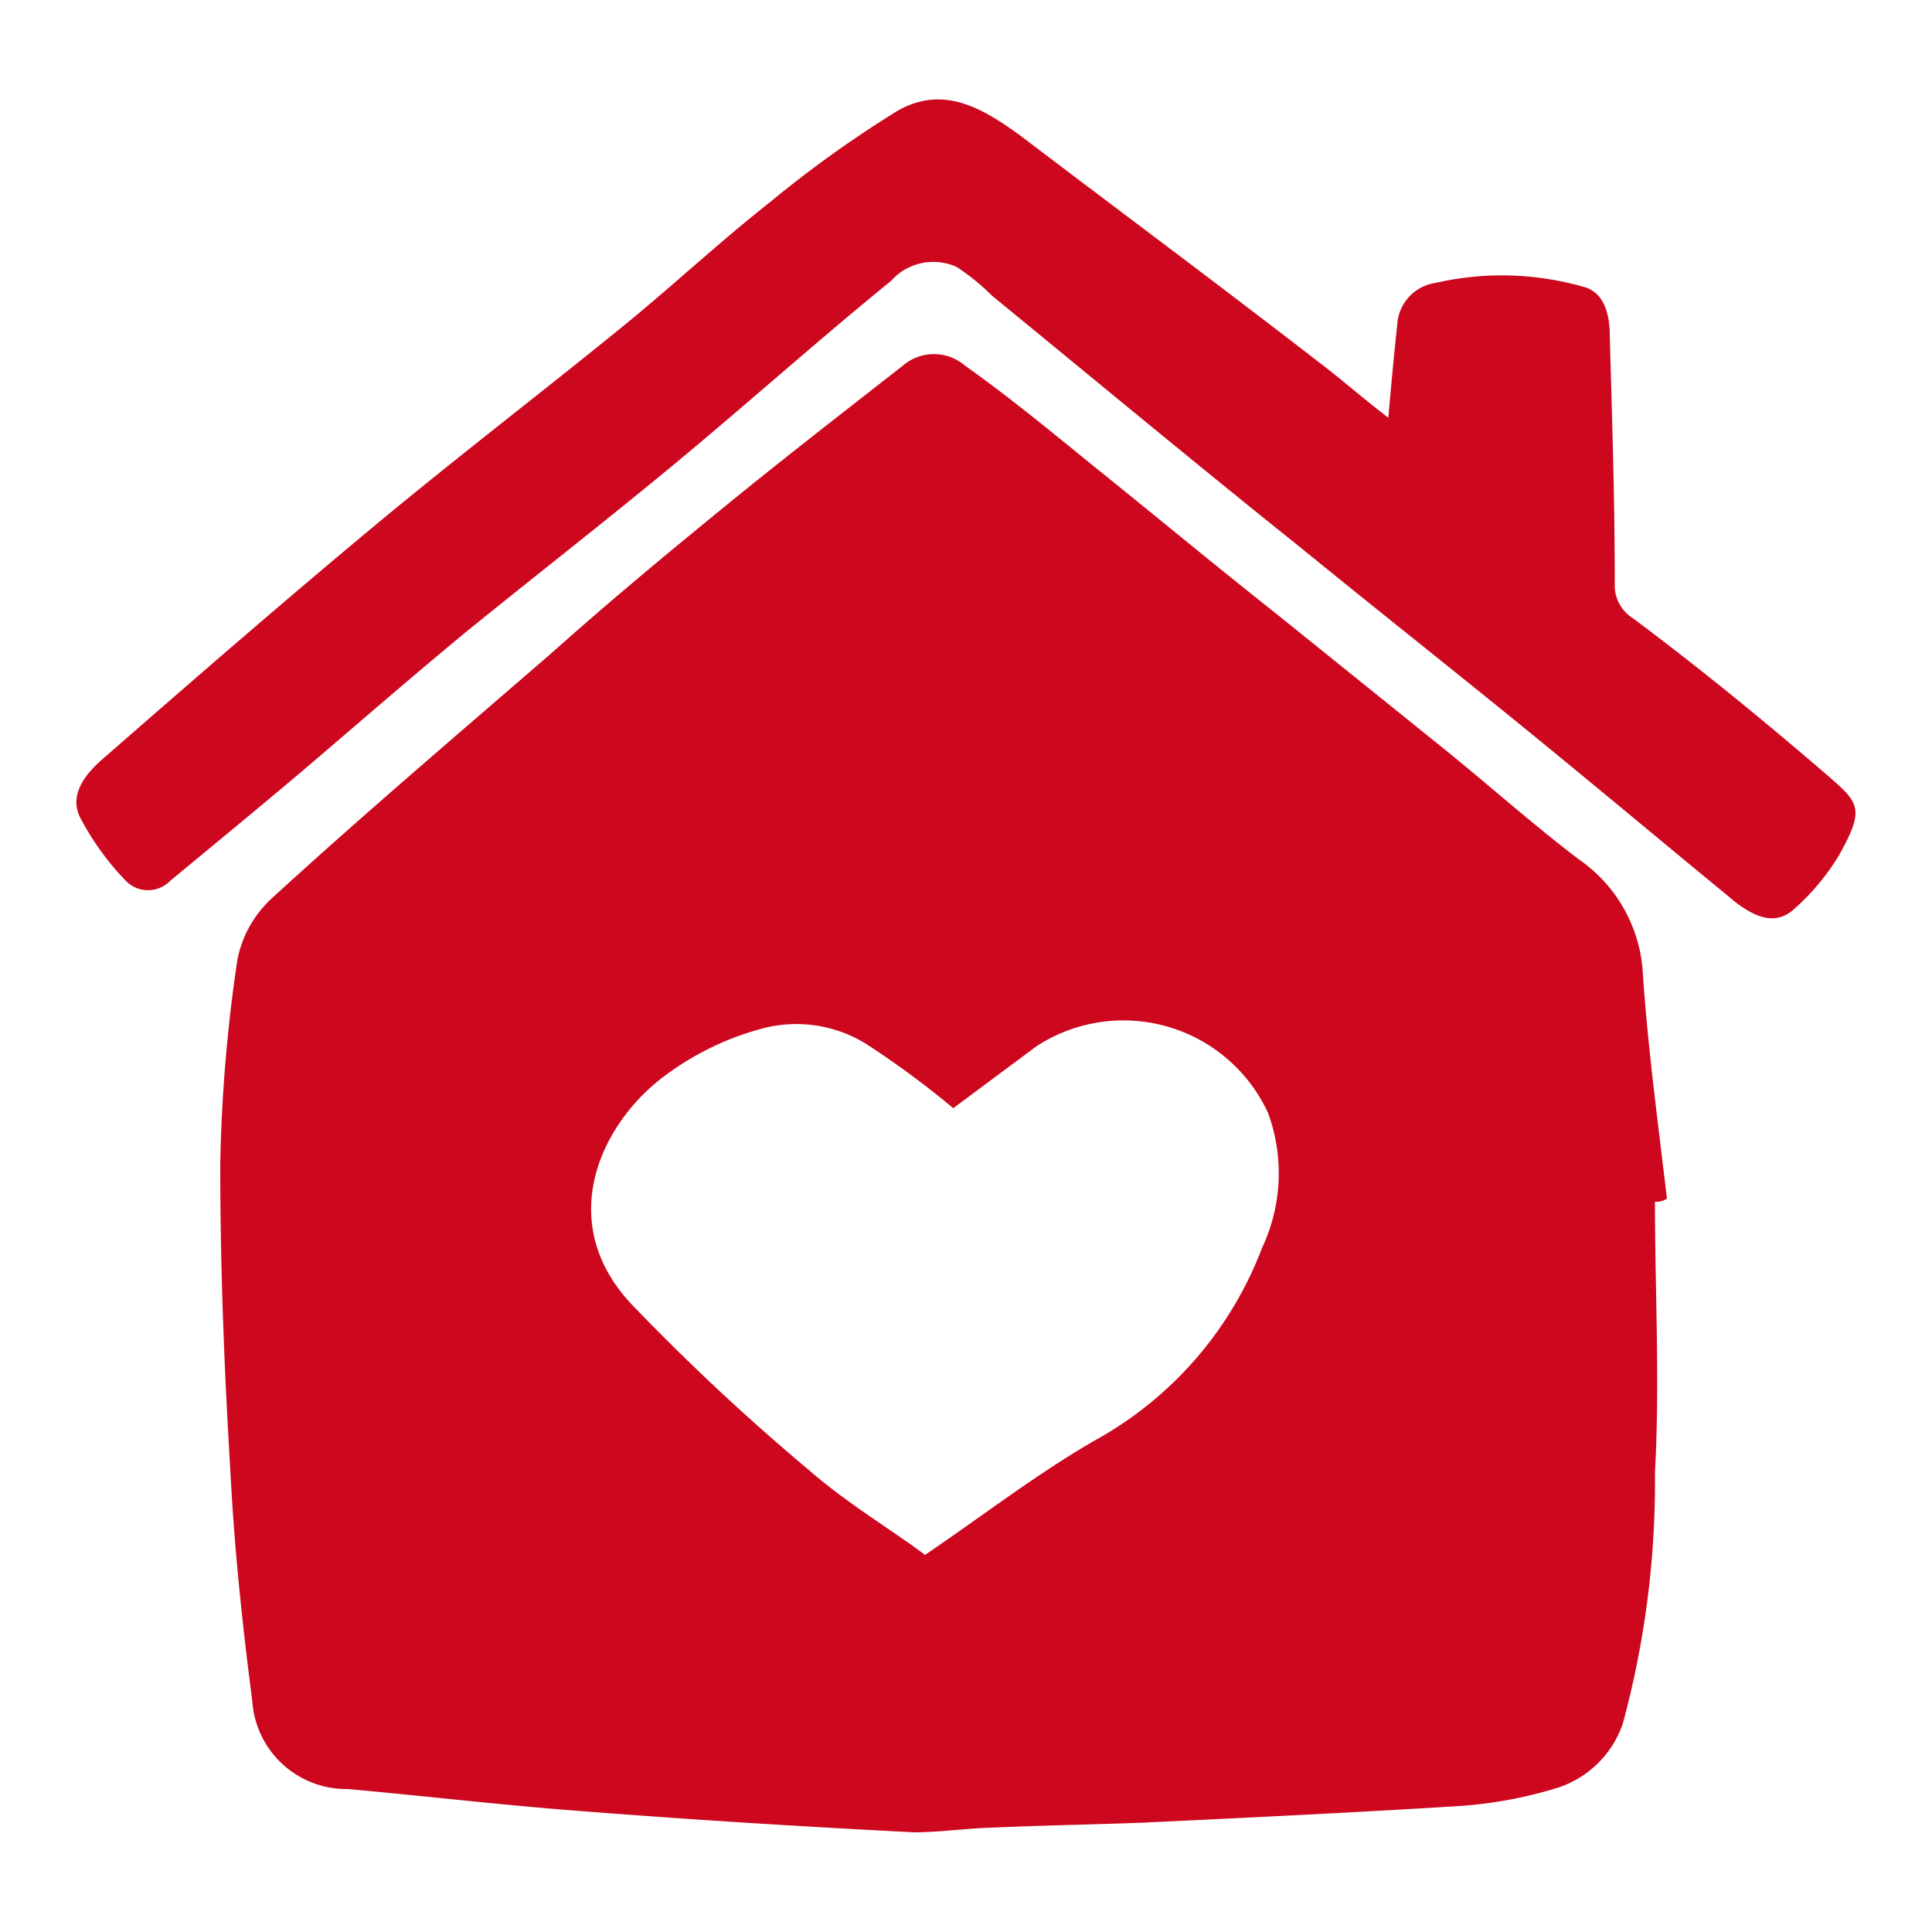
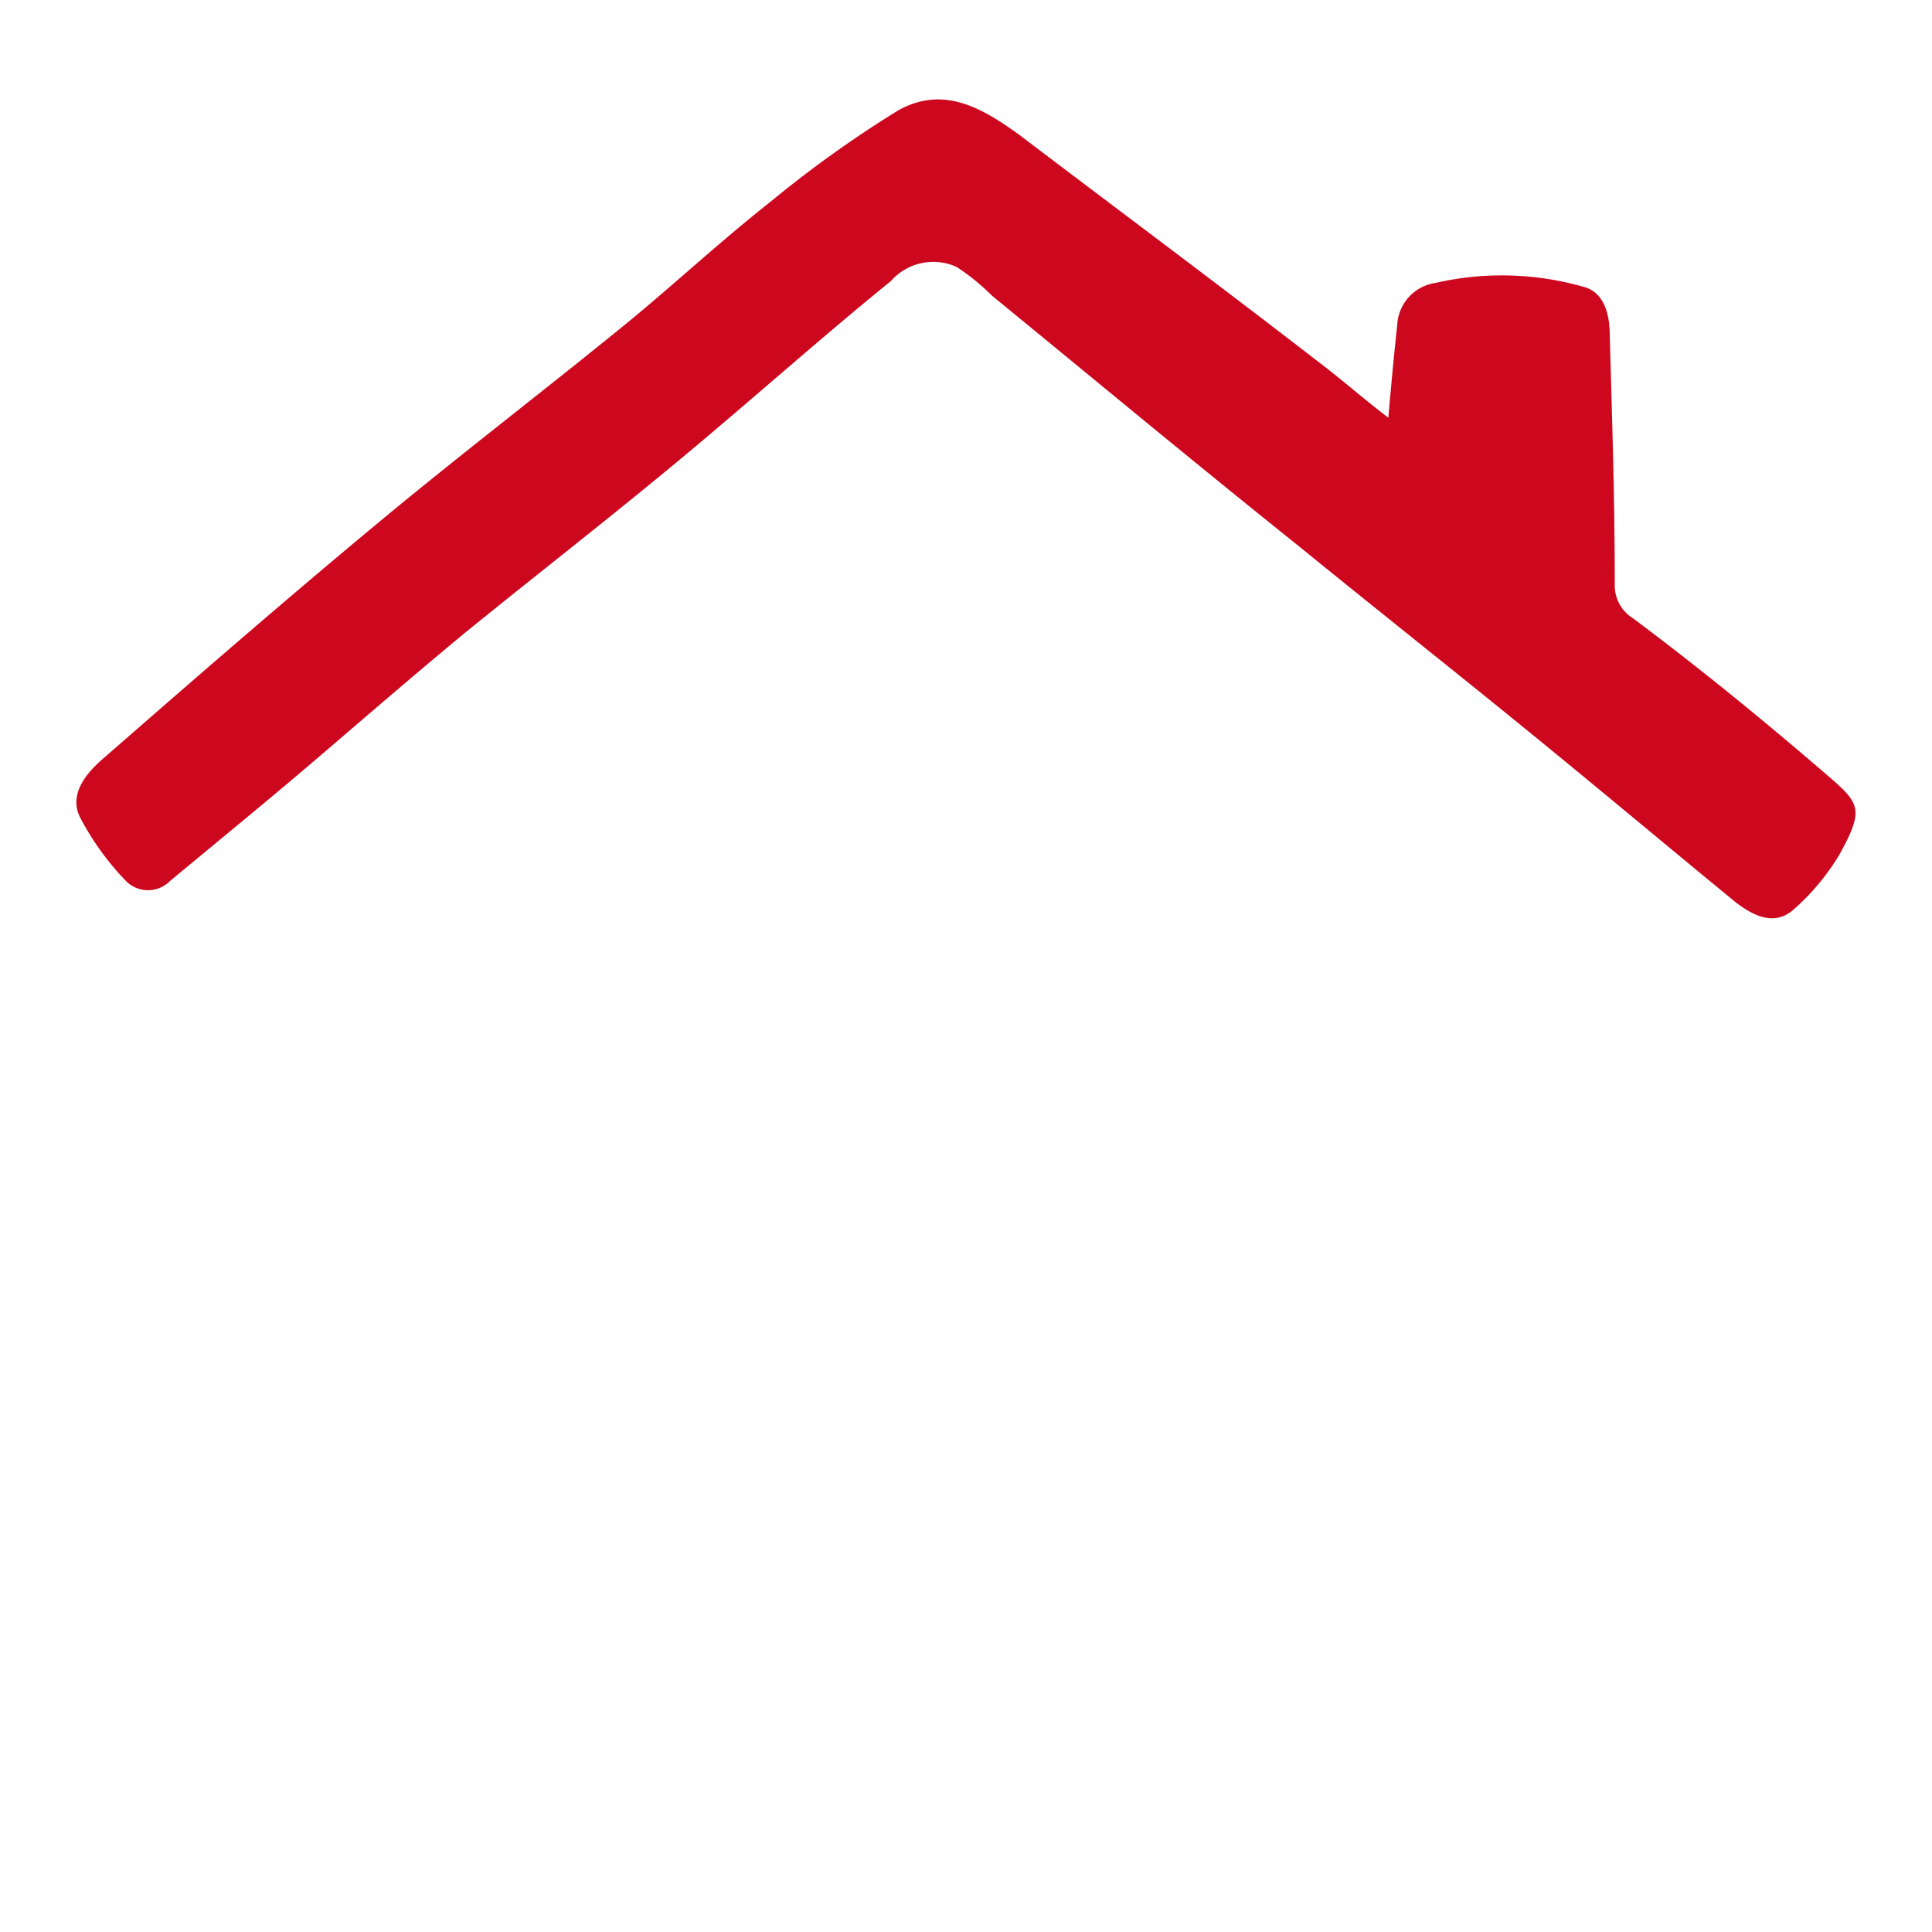
<svg xmlns="http://www.w3.org/2000/svg" id="Layer_1" data-name="Layer 1" width="50" height="50" viewBox="0 0 50 50">
  <defs>
    <style>.cls-1{fill:#CC071E;}</style>
  </defs>
-   <path class="cls-1" d="M42.52,25.24a3.85,3.85,0,0,0-1.66-3c-1.21-.92-2.35-1.94-3.54-2.9L33.05,15.9c-1.48-1.17-2.93-2.37-4.38-3.54-1.24-1-2.43-2-3.7-2.9a1.23,1.23,0,0,0-1.6,0c-1.56,1.22-3.11,2.42-4.64,3.67s-3,2.47-4.42,3.74C11.85,19,9.39,21.09,7,23.28a2.91,2.91,0,0,0-.86,1.58,40.86,40.86,0,0,0-.44,5.27c0,2.65.1,5.27.26,7.9.1,2,.31,4,.57,6A2.44,2.44,0,0,0,9,46.3c2,.18,3.94.41,5.9.56,2.93.23,5.83.41,8.75.56.65,0,1.32-.1,2-.12,1.32-.06,2.61-.08,3.93-.13,2.72-.13,5.46-.26,8.18-.43a11.12,11.12,0,0,0,2.51-.46,2.64,2.64,0,0,0,1.73-1.68,23.91,23.91,0,0,0,.83-6.5c.13-2.34,0-4.71,0-7a.47.47,0,0,0,.31-.08C42.91,29.06,42.65,27.15,42.52,25.24ZM32.66,32.3a9.56,9.56,0,0,1-4.17,4.89c-1.58.89-3,2-4.55,3.05-.88-.66-2-1.32-3-2.19a58,58,0,0,1-4.58-4.28c-2-2.11-.85-4.63.78-5.88a7.41,7.41,0,0,1,2.58-1.27,3.43,3.43,0,0,1,2.67.38,23.13,23.13,0,0,1,2.28,1.68l2.15-1.6a4.12,4.12,0,0,1,6,1.73A4.54,4.54,0,0,1,32.66,32.3Z" />
  <path class="cls-1" d="M47.31,20.08C45.65,18.65,44,17.3,42.26,16a1,1,0,0,1-.47-.89c0-2.17-.07-4.3-.13-6.44,0-.54-.15-1.12-.69-1.25a7.68,7.68,0,0,0-3.81-.1,1.16,1.16,0,0,0-1,1.09c-.08.74-.15,1.48-.23,2.4-.67-.51-1.22-1-1.79-1.43C31.57,7.39,29,5.48,26.42,3.52c-1-.73-2-1.32-3.18-.66a29.74,29.74,0,0,0-3.31,2.37c-1.27,1-2.44,2.09-3.68,3.11-2.12,1.73-4.32,3.41-6.44,5.17-2.41,2-4.79,4.07-7.15,6.13-.44.38-.88.92-.59,1.51A7.11,7.11,0,0,0,3.26,22.8a.8.8,0,0,0,1.14,0C5.69,21.73,7,20.66,8.25,19.59s2.51-2.16,3.78-3.21c1.87-1.52,3.78-3,5.64-4.55s3.58-3.09,5.39-4.56a1.46,1.46,0,0,1,1.7-.36,5.68,5.68,0,0,1,.91.74c2.64,2.16,5.25,4.33,7.95,6.49,1.94,1.58,3.9,3.13,5.84,4.71s3.63,3,5.47,4.51c.44.33,1,.64,1.52.15a6,6,0,0,0,1.14-1.37C48.26,20.94,48.13,20.79,47.31,20.08Z" />
</svg>